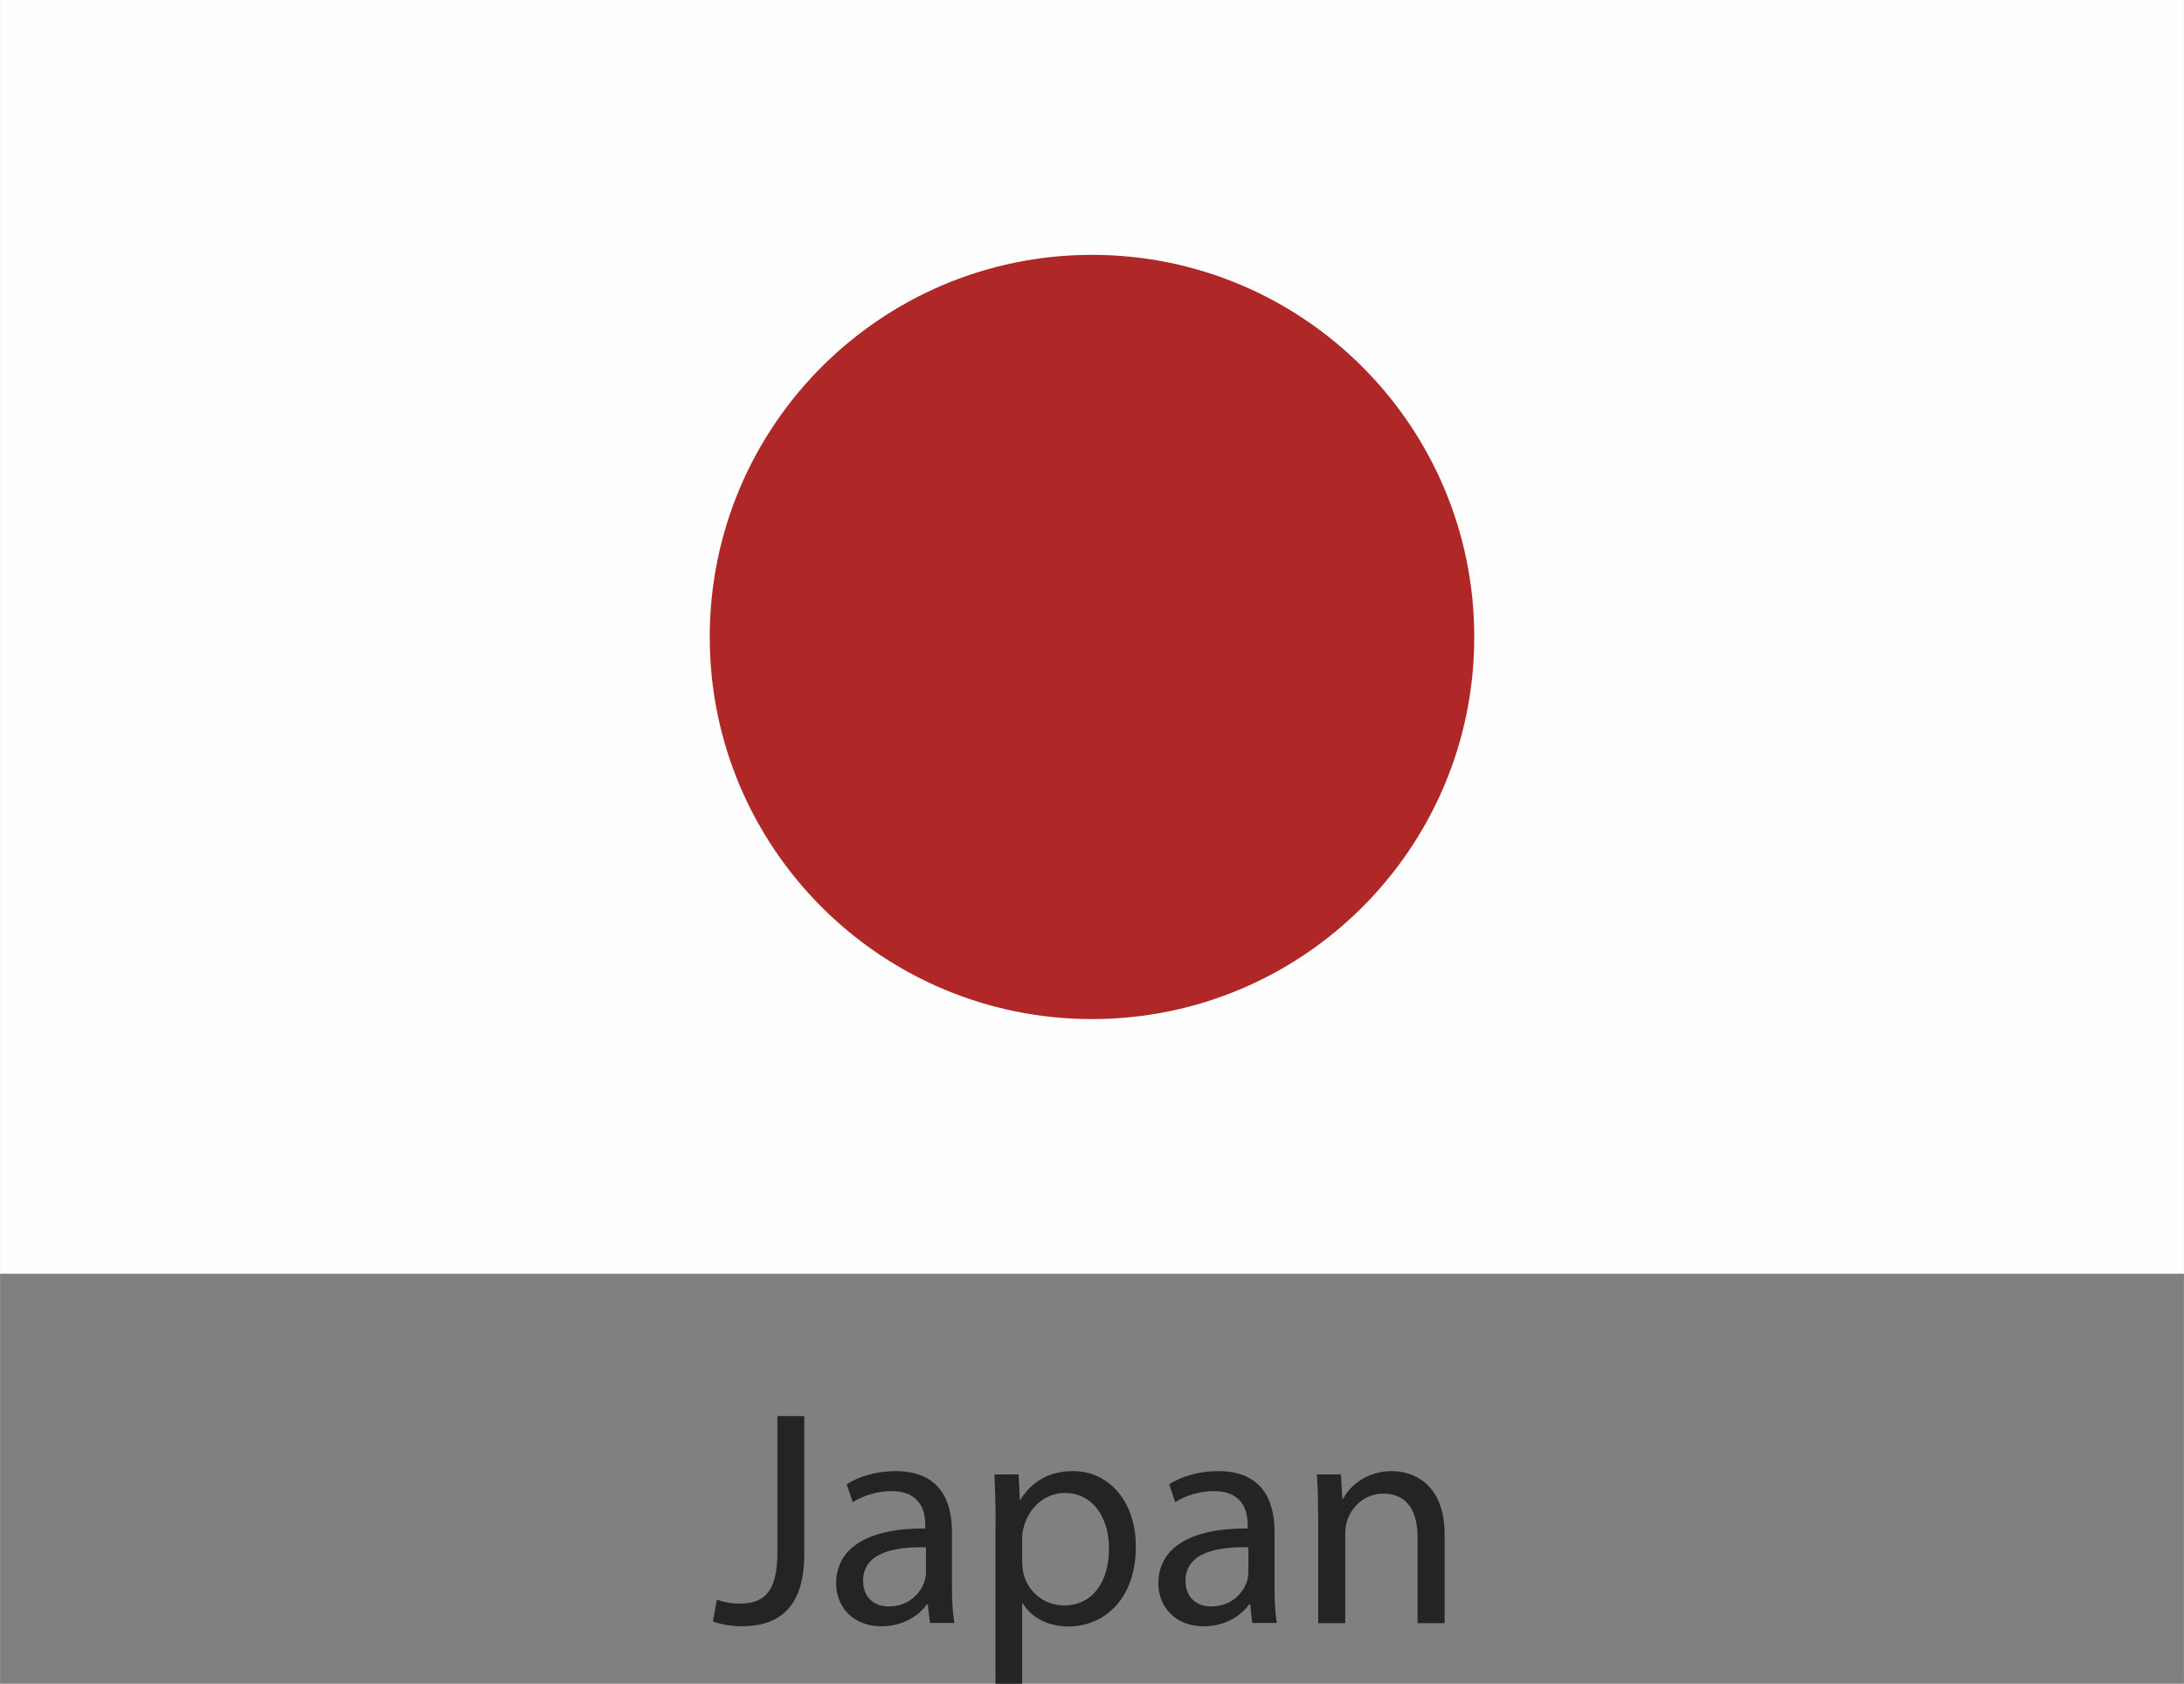
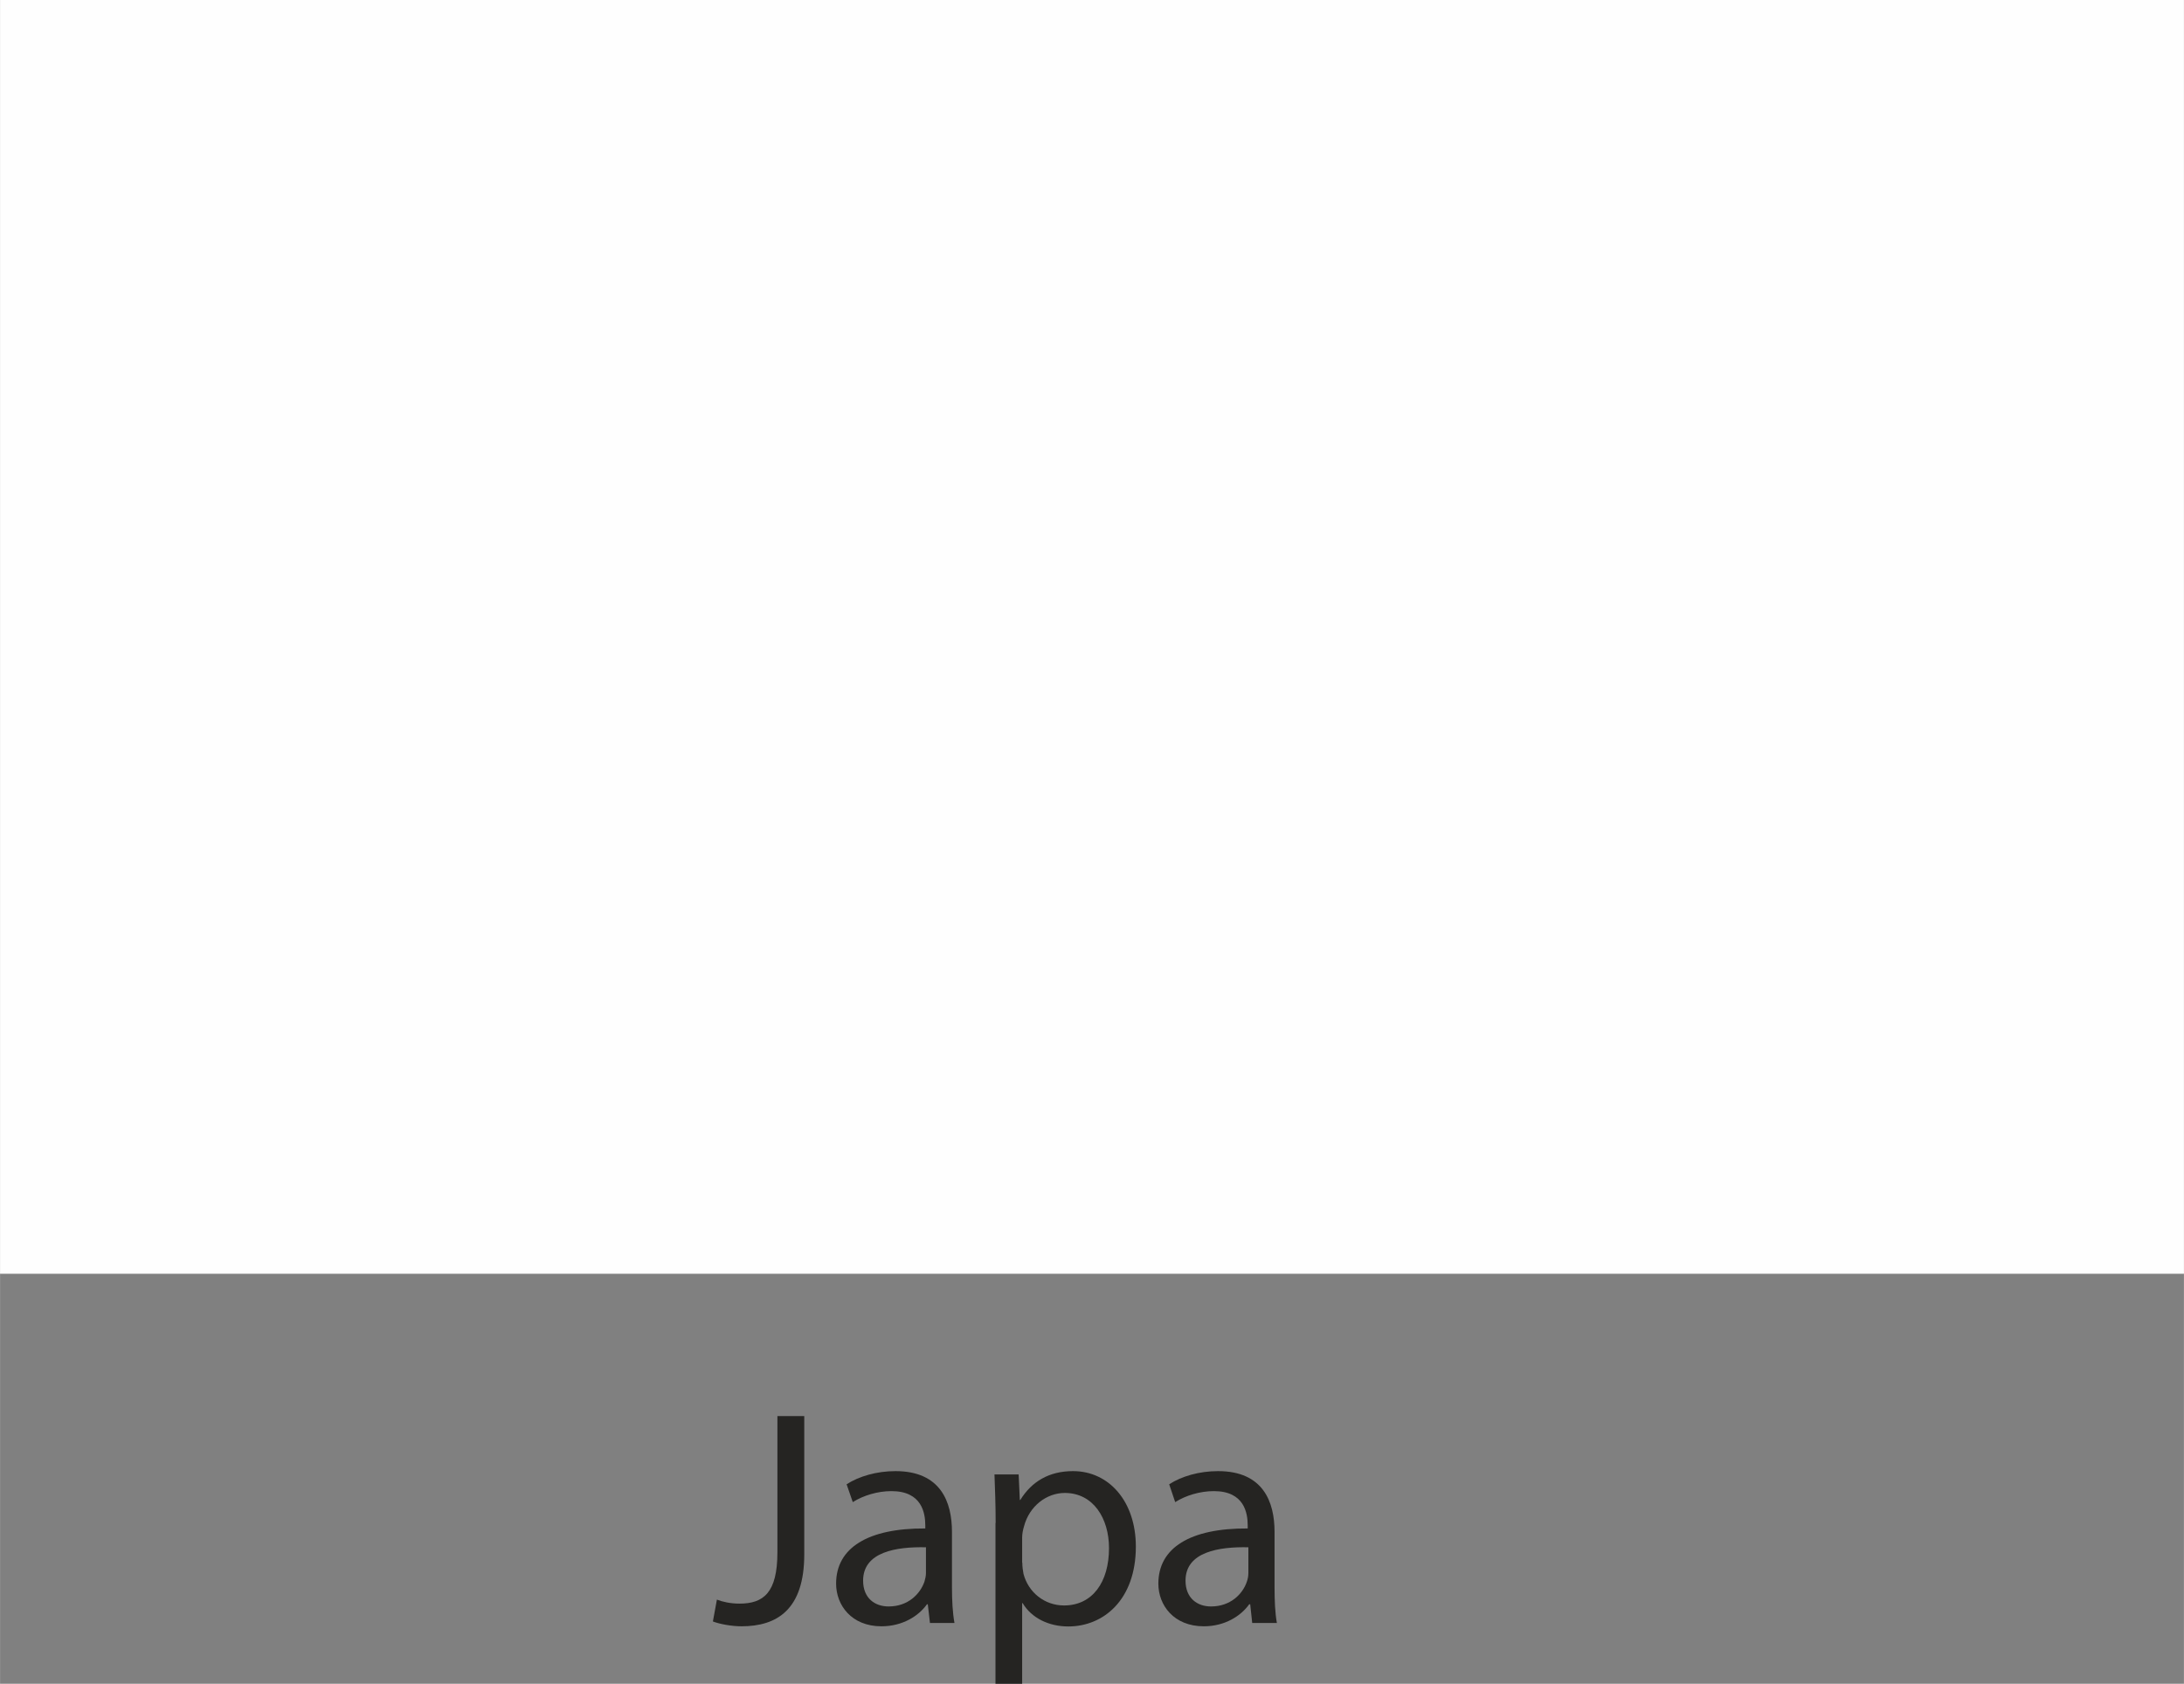
<svg xmlns="http://www.w3.org/2000/svg" xml:space="preserve" width="62.907mm" height="48.508mm" version="1.1" style="shape-rendering:geometricPrecision; text-rendering:geometricPrecision; image-rendering:optimizeQuality; fill-rule:evenodd; clip-rule:evenodd" viewBox="0 0 131 101.02">
  <rect x="0" y="0" width="131" height="101.02" fill="#808080" stroke="none" />
  <defs>
    <style type="text/css">  .fil1 {fill:#FEFEFE;fill-rule:nonzero} .fil2 {fill:#AF2827;fill-rule:nonzero} .fil0 {fill:#252422;fill-rule:nonzero}  </style>
  </defs>
  <g id="Layer_x0020_1">
    <path class="fil0" d="M46.63 84.96l1.61 0 0 8.3c0,3.3 -1.63,4.31 -3.76,4.31 -0.59,0 -1.31,-0.13 -1.72,-0.29l0.24 -1.31c0.33,0.13 0.81,0.24 1.35,0.24 1.44,0 2.28,-0.64 2.28,-3.08l0 -8.17z" />
    <path class="fil0" d="M55.54 92.83c-1.77,-0.04 -3.77,0.27 -3.77,2 0,1.05 0.7,1.55 1.53,1.55 1.16,0 1.89,-0.74 2.15,-1.49 0.05,-0.17 0.09,-0.35 0.09,-0.52l0 -1.54zm1.56 2.41c0,0.77 0.04,1.53 0.15,2.13l-1.47 0 -0.13 -1.12 -0.05 0c-0.5,0.7 -1.46,1.32 -2.73,1.32 -1.8,0 -2.72,-1.27 -2.72,-2.56 0,-2.15 1.91,-3.33 5.35,-3.31l0 -0.18c0,-0.74 -0.2,-2.06 -2.03,-2.06 -0.83,0 -1.69,0.26 -2.32,0.66l-0.37 -1.07c0.74,-0.48 1.81,-0.79 2.93,-0.79 2.72,0 3.39,1.86 3.39,3.64l0 3.34z" />
    <path class="fil0" d="M61.32 93.75c0,0.24 0.03,0.46 0.07,0.67 0.29,1.12 1.27,1.9 2.43,1.9 1.71,0 2.7,-1.4 2.7,-3.44 0,-1.78 -0.94,-3.31 -2.65,-3.31 -1.1,0 -2.13,0.79 -2.45,2.01 -0.06,0.2 -0.11,0.44 -0.11,0.66l0 1.53zm-1.6 -2.38c0,-1.14 -0.04,-2.06 -0.07,-2.91l1.45 0 0.07 1.53 0.03 0c0.67,-1.09 1.71,-1.73 3.16,-1.73 2.16,0 3.77,1.82 3.77,4.53 0,3.2 -1.95,4.79 -4.05,4.79 -1.18,0 -2.21,-0.51 -2.74,-1.4l-0.03 0 0 4.84 -1.6 0 0 -9.65z" />
    <path class="fil0" d="M74.88 92.83c-1.76,-0.04 -3.77,0.27 -3.77,2 0,1.05 0.7,1.55 1.53,1.55 1.16,0 1.9,-0.74 2.15,-1.49 0.06,-0.17 0.09,-0.35 0.09,-0.52l0 -1.54zm1.57 2.41c0,0.77 0.03,1.53 0.14,2.13l-1.48 0 -0.12 -1.12 -0.06 0c-0.5,0.7 -1.46,1.32 -2.72,1.32 -1.81,0 -2.73,-1.27 -2.73,-2.56 0,-2.15 1.91,-3.33 5.36,-3.31l0 -0.18c0,-0.74 -0.2,-2.06 -2.03,-2.06 -0.83,0 -1.69,0.26 -2.32,0.66l-0.36 -1.07c0.74,-0.48 1.8,-0.79 2.93,-0.79 2.72,0 3.39,1.86 3.39,3.64l0 3.34z" />
-     <path class="fil0" d="M79.06 90.87c0,-0.92 -0.02,-1.67 -0.07,-2.41l1.44 0 0.09 1.47 0.04 0c0.44,-0.85 1.47,-1.67 2.94,-1.67 1.24,0 3.15,0.74 3.15,3.79l0 5.33 -1.62 0 0 -5.14c0,-1.44 -0.53,-2.63 -2.06,-2.63 -1.07,0 -1.9,0.75 -2.17,1.65 -0.07,0.21 -0.11,0.48 -0.11,0.76l0 5.36 -1.62 0 0 -6.5z" />
    <polygon class="fil1" points="-0,76.42 131,76.42 131,0 -0,0 " />
-     <path class="fil2" d="M65.5 15.29c12.66,0 22.93,10.26 22.93,22.93 0,12.66 -10.27,22.92 -22.93,22.92 -12.66,0 -22.93,-10.27 -22.93,-22.92 0,-12.66 10.27,-22.93 22.93,-22.93z" />
  </g>
</svg>